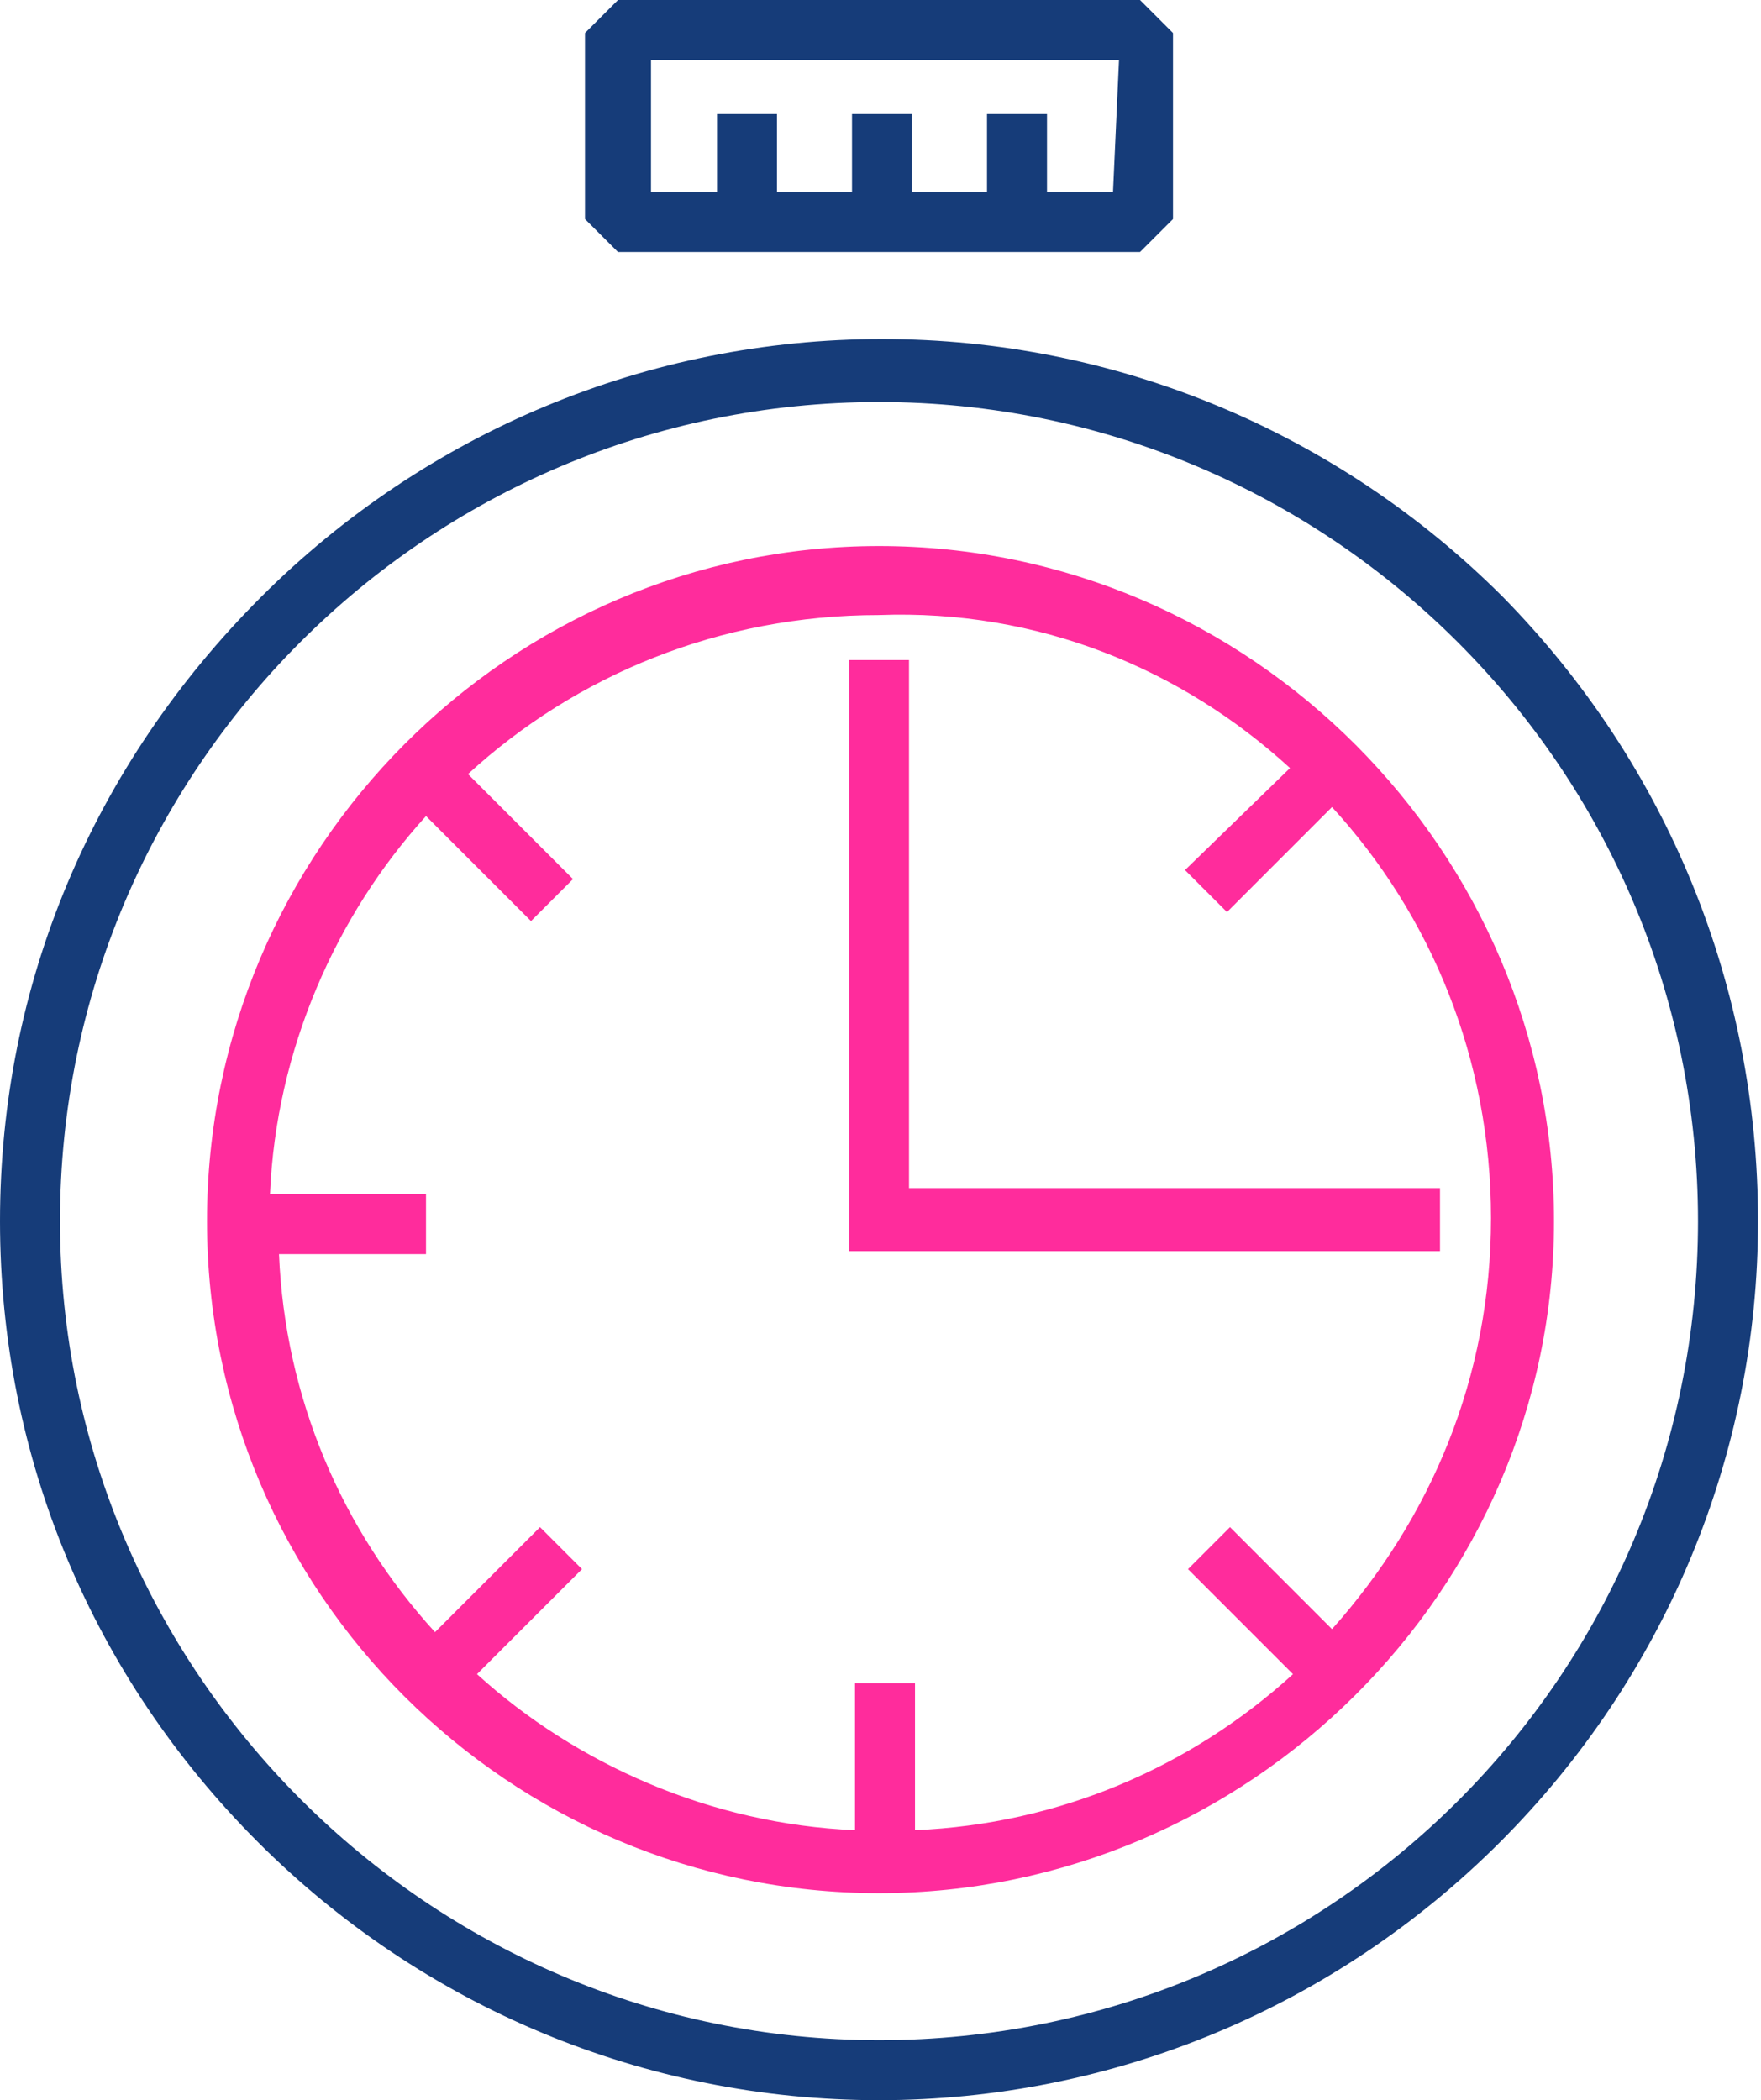
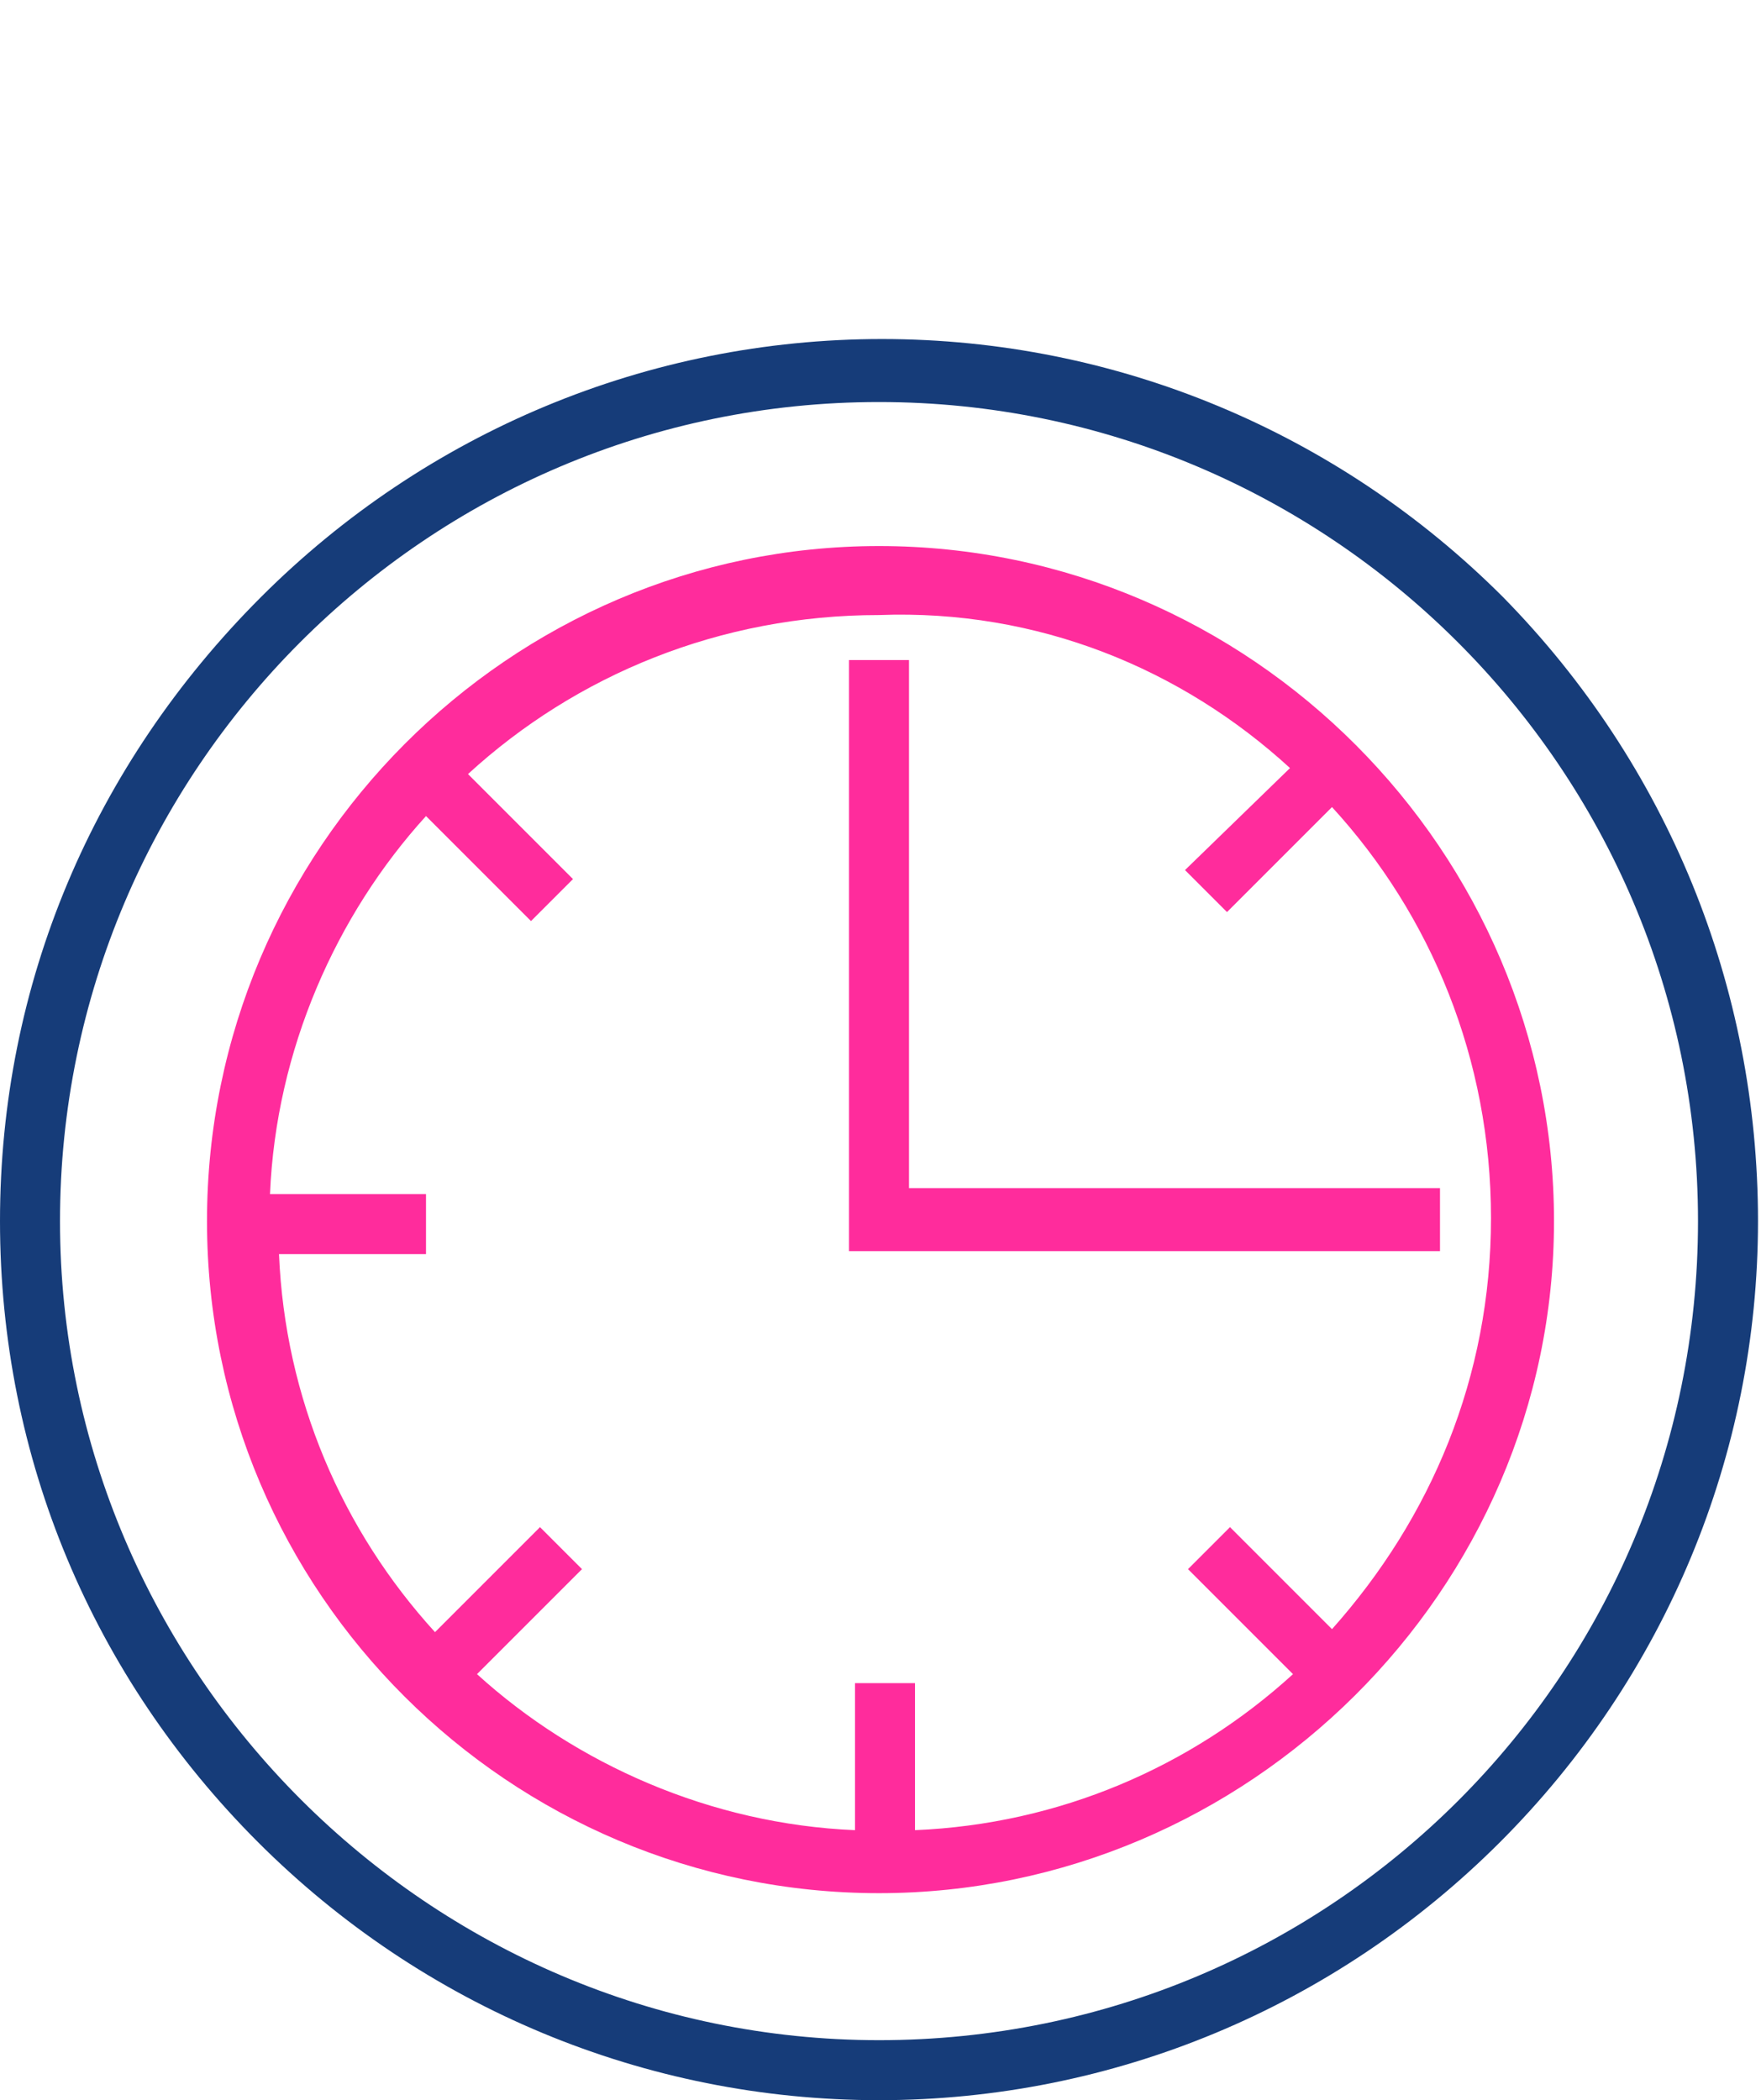
<svg xmlns="http://www.w3.org/2000/svg" version="1.1" id="Capa_1" x="0px" y="0px" viewBox="0 0 58.7 70" style="enable-background:new 0 0 58.7 70;" xml:space="preserve">
  <style type="text/css">
	.st0{fill:#163C79;}
	.st1{fill:#FF2C9C;}
</style>
  <g>
-     <path class="st0" d="M38,0H20.6l-1.1,1.1v6.2l1.1,1.1H38l1.1-1.1V1.1L38,0z M37.1,6.4h-2.2V3.8h-2v2.6h-2.5V3.8h-2v2.6h-2.5V3.8h-2   v2.6h-2.2V2h15.6L37.1,6.4L37.1,6.4z" />
    <path class="st0" d="M50.1,19.9c-5.5-5.5-12.9-8.6-20.7-8.6s-15.2,3.1-20.7,8.6C3.1,25.5,0,32.8,0,40.7s3.1,15.2,8.6,20.7   S21.5,70,29.3,70s15.2-3.1,20.7-8.6c5.5-5.5,8.6-12.9,8.6-20.7S55.6,25.5,50.1,19.9z M29.3,68C14.3,68,2,55.7,2,40.7   s12.2-27.3,27.3-27.3c15,0,27.3,12.2,27.3,27.3S44.4,68,29.3,68z" />
    <path class="st1" d="M29.3,18.2C17,18.2,6.9,28.3,6.9,40.7S17,63.1,29.3,63.1S51.8,53,51.8,40.7S41.7,18.2,29.3,18.2z M43,25.6   L39.5,29l1.4,1.4l3.5-3.5c3.3,3.6,5.3,8.4,5.3,13.7s-2,10-5.3,13.7L41,50.9l-1.4,1.4l3.5,3.5c-3.4,3.1-7.8,5-12.6,5.2v-4.9h-2V61   c-4.8-0.2-9.3-2.2-12.6-5.2l3.5-3.5l-1.4-1.4l-3.5,3.5c-3.1-3.4-5-7.8-5.2-12.6h4.9v-2H9c0.2-4.8,2.2-9.3,5.2-12.6l3.5,3.5l1.4-1.4   l-3.5-3.5c3.6-3.3,8.4-5.3,13.7-5.3C34.6,20.3,39.4,22.3,43,25.6z" />
    <path class="st1" d="M48,39.6H30.3V22h-2v19.7H48V39.6z" />
  </g>
</svg>